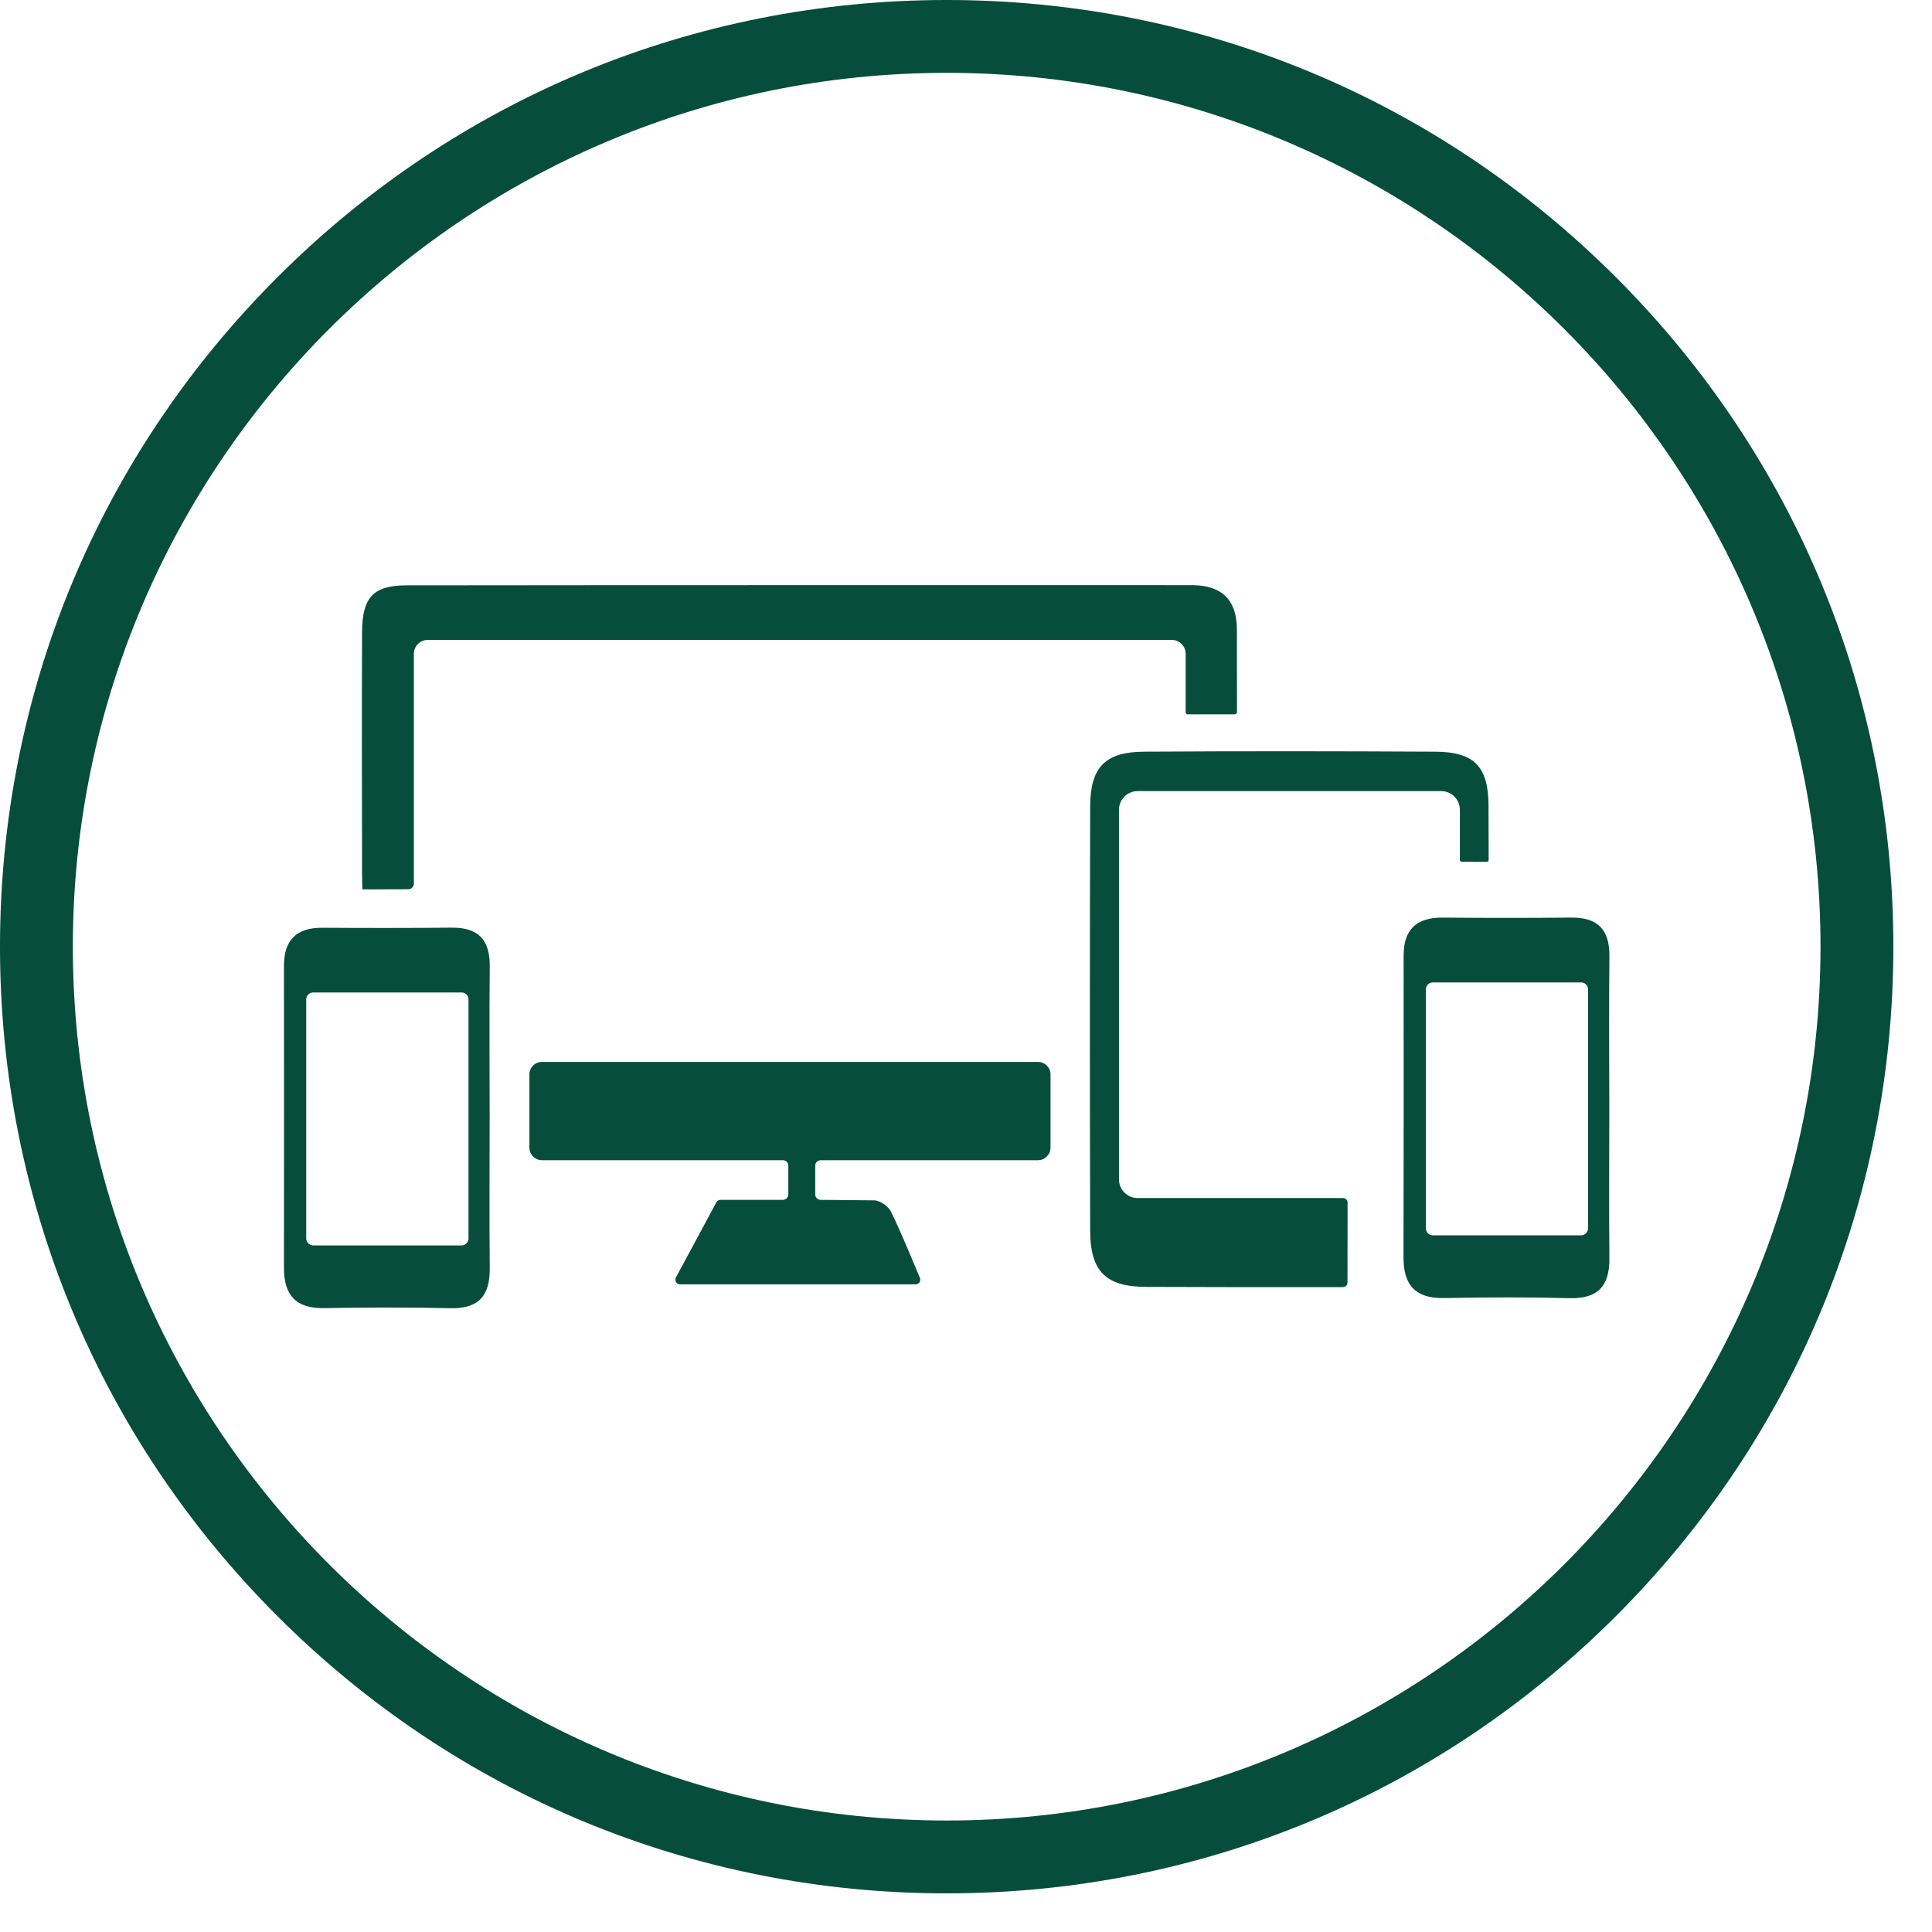
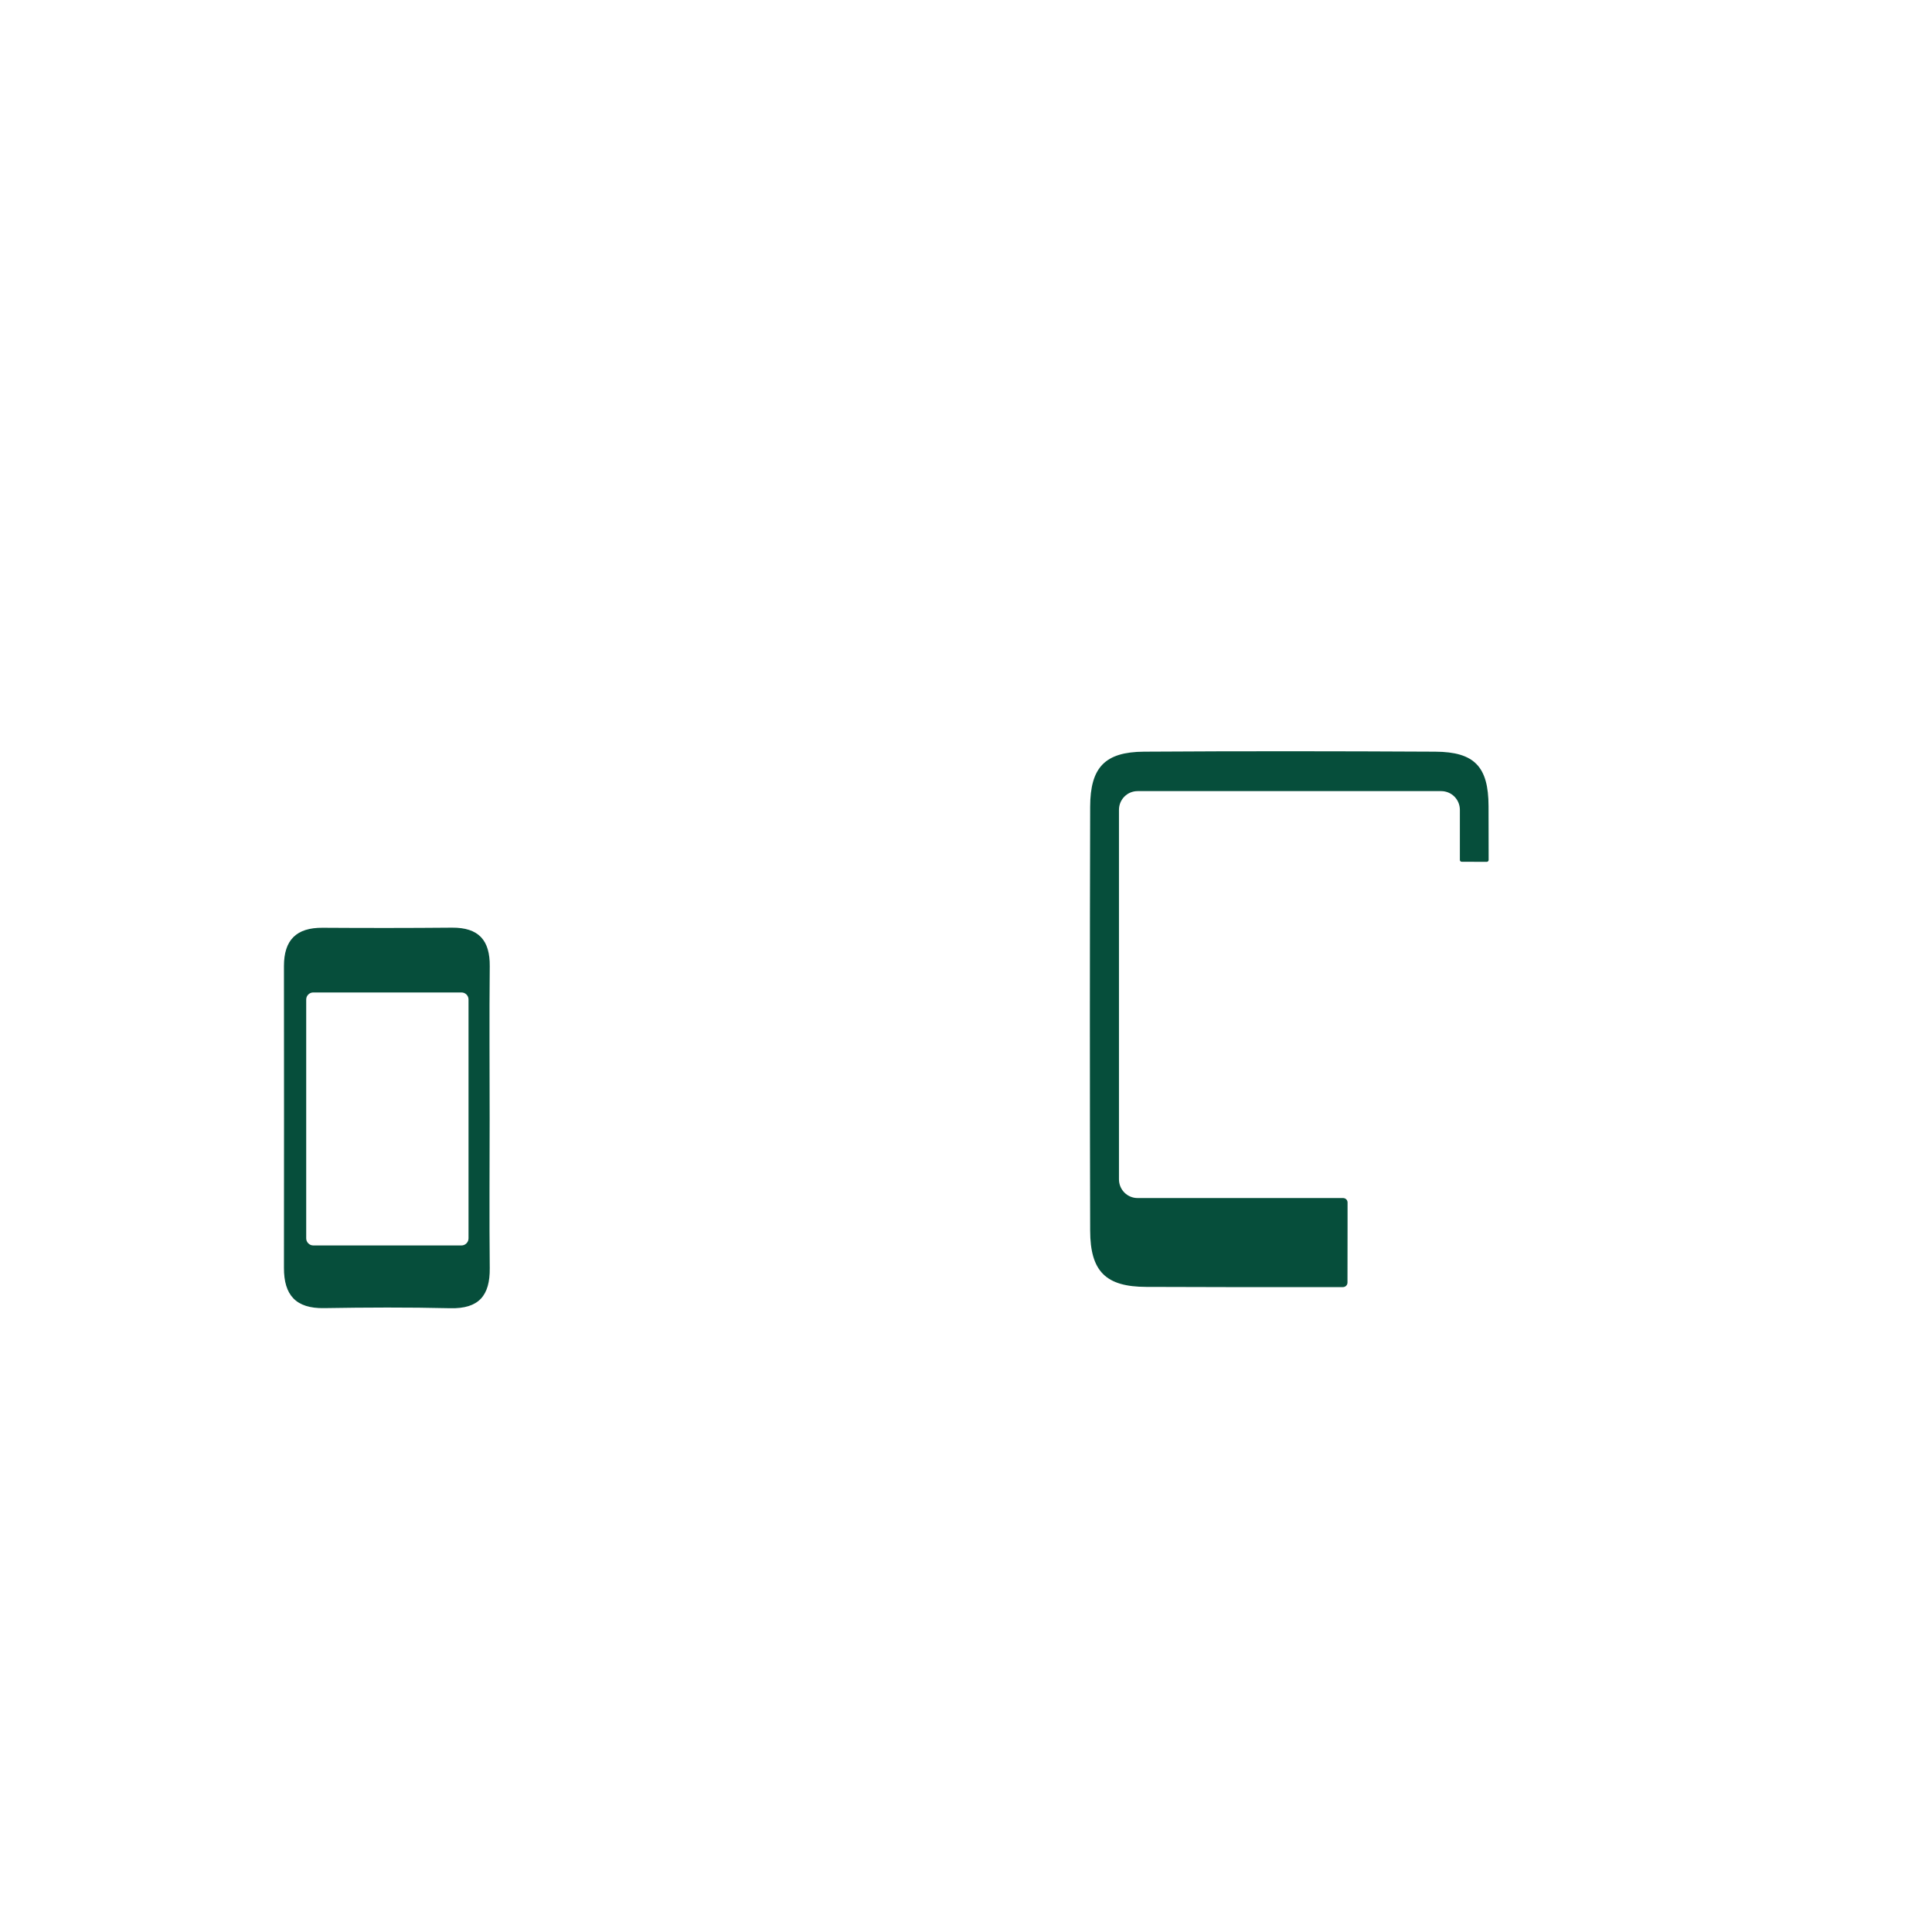
<svg xmlns="http://www.w3.org/2000/svg" width="100" zoomAndPan="magnify" viewBox="0 0 75 75" height="100" preserveAspectRatio="xMidYMid meet" version="1.0">
  <defs>
    <clipPath id="54f927e094">
-       <path d="M 0 0 L 73.5 0 L 73.5 73.5 L 0 73.5 Z M 0 0 " clip-rule="nonzero" />
-     </clipPath>
+       </clipPath>
  </defs>
  <g clip-path="url(#54f927e094)">
-     <path fill="#064e3b" d="M 36.75 2.828 C 18.043 2.828 2.828 18.043 2.828 36.75 C 2.828 55.457 18.043 70.672 36.75 70.672 C 55.457 70.672 70.672 55.457 70.672 36.75 C 70.672 18.043 55.457 2.828 36.75 2.828 Z M 36.75 73.5 C 26.934 73.5 17.707 69.676 10.766 62.734 C 3.824 55.793 0 46.566 0 36.75 C 0 26.934 3.824 17.707 10.766 10.766 C 17.707 3.824 26.934 0 36.75 0 C 46.566 0 55.793 3.824 62.734 10.766 C 69.676 17.707 73.5 26.934 73.5 36.75 C 73.5 46.566 69.676 55.793 62.734 62.734 C 55.793 69.676 46.566 73.5 36.75 73.5 " fill-opacity="1" fill-rule="nonzero" />
-   </g>
+     </g>
  <path fill="#064e3b" d="M 11.887 38.801 L 11.887 48.074 C 11.887 48.223 12.012 48.348 12.16 48.348 L 17.914 48.348 C 18.066 48.348 18.188 48.223 18.188 48.074 L 18.188 38.801 C 18.188 38.648 18.066 38.527 17.914 38.527 L 12.16 38.527 C 12.012 38.527 11.887 38.648 11.887 38.801 Z M 19.008 43.434 C 19.008 45.367 18.992 47.297 19.012 49.23 C 19.023 50.293 18.59 50.812 17.477 50.785 C 15.844 50.746 14.215 50.754 12.582 50.781 C 11.484 50.801 11.02 50.273 11.023 49.219 C 11.027 45.312 11.027 41.406 11.023 37.5 C 11.023 36.488 11.508 36.008 12.523 36.016 C 14.199 36.027 15.871 36.027 17.547 36.012 C 18.574 36.004 19.023 36.492 19.012 37.512 C 18.992 39.488 19.008 41.461 19.008 43.434 " fill-opacity="1" fill-rule="nonzero" />
-   <path fill="#064e3b" d="M 40.781 41.711 L 40.781 44.551 C 40.781 44.82 40.562 45.039 40.293 45.039 L 31.859 45.039 C 31.742 45.039 31.648 45.133 31.648 45.246 L 31.648 46.371 C 31.648 46.484 31.742 46.578 31.855 46.578 C 32.543 46.582 33.238 46.59 33.938 46.598 C 34.164 46.602 34.488 46.832 34.59 47.039 C 34.992 47.871 35.34 48.727 35.711 49.605 C 35.762 49.723 35.672 49.859 35.543 49.859 L 26.398 49.859 C 26.262 49.859 26.176 49.711 26.238 49.59 C 26.727 48.688 27.219 47.777 27.805 46.68 C 27.84 46.617 27.902 46.578 27.973 46.578 C 28.73 46.578 29.543 46.578 30.391 46.578 C 30.508 46.578 30.602 46.484 30.602 46.367 L 30.602 45.246 C 30.602 45.133 30.508 45.039 30.391 45.039 L 21.039 45.039 C 20.77 45.039 20.551 44.82 20.551 44.551 L 20.551 41.711 C 20.551 41.441 20.77 41.223 21.039 41.223 L 40.293 41.223 C 40.562 41.223 40.781 41.441 40.781 41.711 " fill-opacity="1" fill-rule="nonzero" />
-   <path fill="#064e3b" d="M 14.066 34.527 L 14.105 34.527 C 14.684 34.527 15.238 34.52 15.848 34.52 C 15.969 34.52 16.066 34.422 16.066 34.301 C 16.066 33.094 16.066 27.211 16.066 25.383 C 16.066 25.082 16.309 24.84 16.609 24.84 L 45.484 24.84 C 45.785 24.84 46.027 25.082 46.027 25.383 L 46.027 27.652 C 46.027 27.695 46.062 27.73 46.105 27.73 L 47.926 27.73 C 47.977 27.73 48.02 27.688 48.02 27.637 C 48.02 26.516 48.02 25.477 48.016 24.441 C 48.016 23.273 47.414 22.715 46.258 22.715 C 36.098 22.715 25.934 22.711 15.773 22.723 C 14.477 22.727 14.059 23.203 14.055 24.555 C 14.043 27.555 14.047 30.559 14.055 33.559 C 14.055 33.809 14.051 34.066 14.062 34.312 L 14.066 34.527 " fill-opacity="1" fill-rule="nonzero" />
-   <path fill="#064e3b" d="M 55.352 38.406 L 55.352 47.684 C 55.352 47.832 55.473 47.957 55.625 47.957 L 61.379 47.957 C 61.527 47.957 61.648 47.832 61.648 47.684 L 61.648 38.406 C 61.648 38.258 61.527 38.137 61.379 38.137 L 55.625 38.137 C 55.473 38.137 55.352 38.258 55.352 38.406 Z M 62.473 43.043 C 62.473 44.977 62.457 46.906 62.477 48.84 C 62.488 49.902 62.051 50.422 60.938 50.395 C 59.309 50.352 57.676 50.359 56.047 50.391 C 54.949 50.41 54.484 49.883 54.484 48.828 C 54.492 44.922 54.492 41.016 54.488 37.109 C 54.484 36.098 54.973 35.617 55.988 35.621 C 57.66 35.637 59.336 35.637 61.008 35.621 C 62.035 35.613 62.488 36.102 62.477 37.121 C 62.457 39.094 62.469 41.07 62.473 43.043 " fill-opacity="1" fill-rule="nonzero" />
  <path fill="#064e3b" d="M 57.789 33.383 C 57.789 33.426 57.754 33.457 57.715 33.457 C 57.395 33.453 57.07 33.453 56.742 33.453 C 56.703 33.453 56.672 33.422 56.672 33.383 L 56.672 31.438 C 56.672 31.035 56.348 30.711 55.945 30.711 L 44.16 30.711 C 43.762 30.711 43.438 31.035 43.438 31.438 L 43.438 45.781 C 43.438 46.184 43.762 46.508 44.16 46.508 L 52.137 46.508 C 52.234 46.508 52.312 46.582 52.312 46.68 L 52.312 47.578 L 52.309 49.789 C 52.309 49.887 52.23 49.965 52.133 49.965 C 49.586 49.969 47.043 49.969 44.496 49.957 C 42.926 49.953 42.324 49.355 42.32 47.773 C 42.305 42.289 42.305 36.801 42.32 31.316 C 42.324 29.789 42.895 29.191 44.406 29.18 C 48.176 29.156 51.945 29.16 55.719 29.18 C 57.242 29.188 57.781 29.766 57.785 31.293 C 57.785 31.992 57.789 32.688 57.789 33.383 " fill-opacity="1" fill-rule="nonzero" />
</svg>